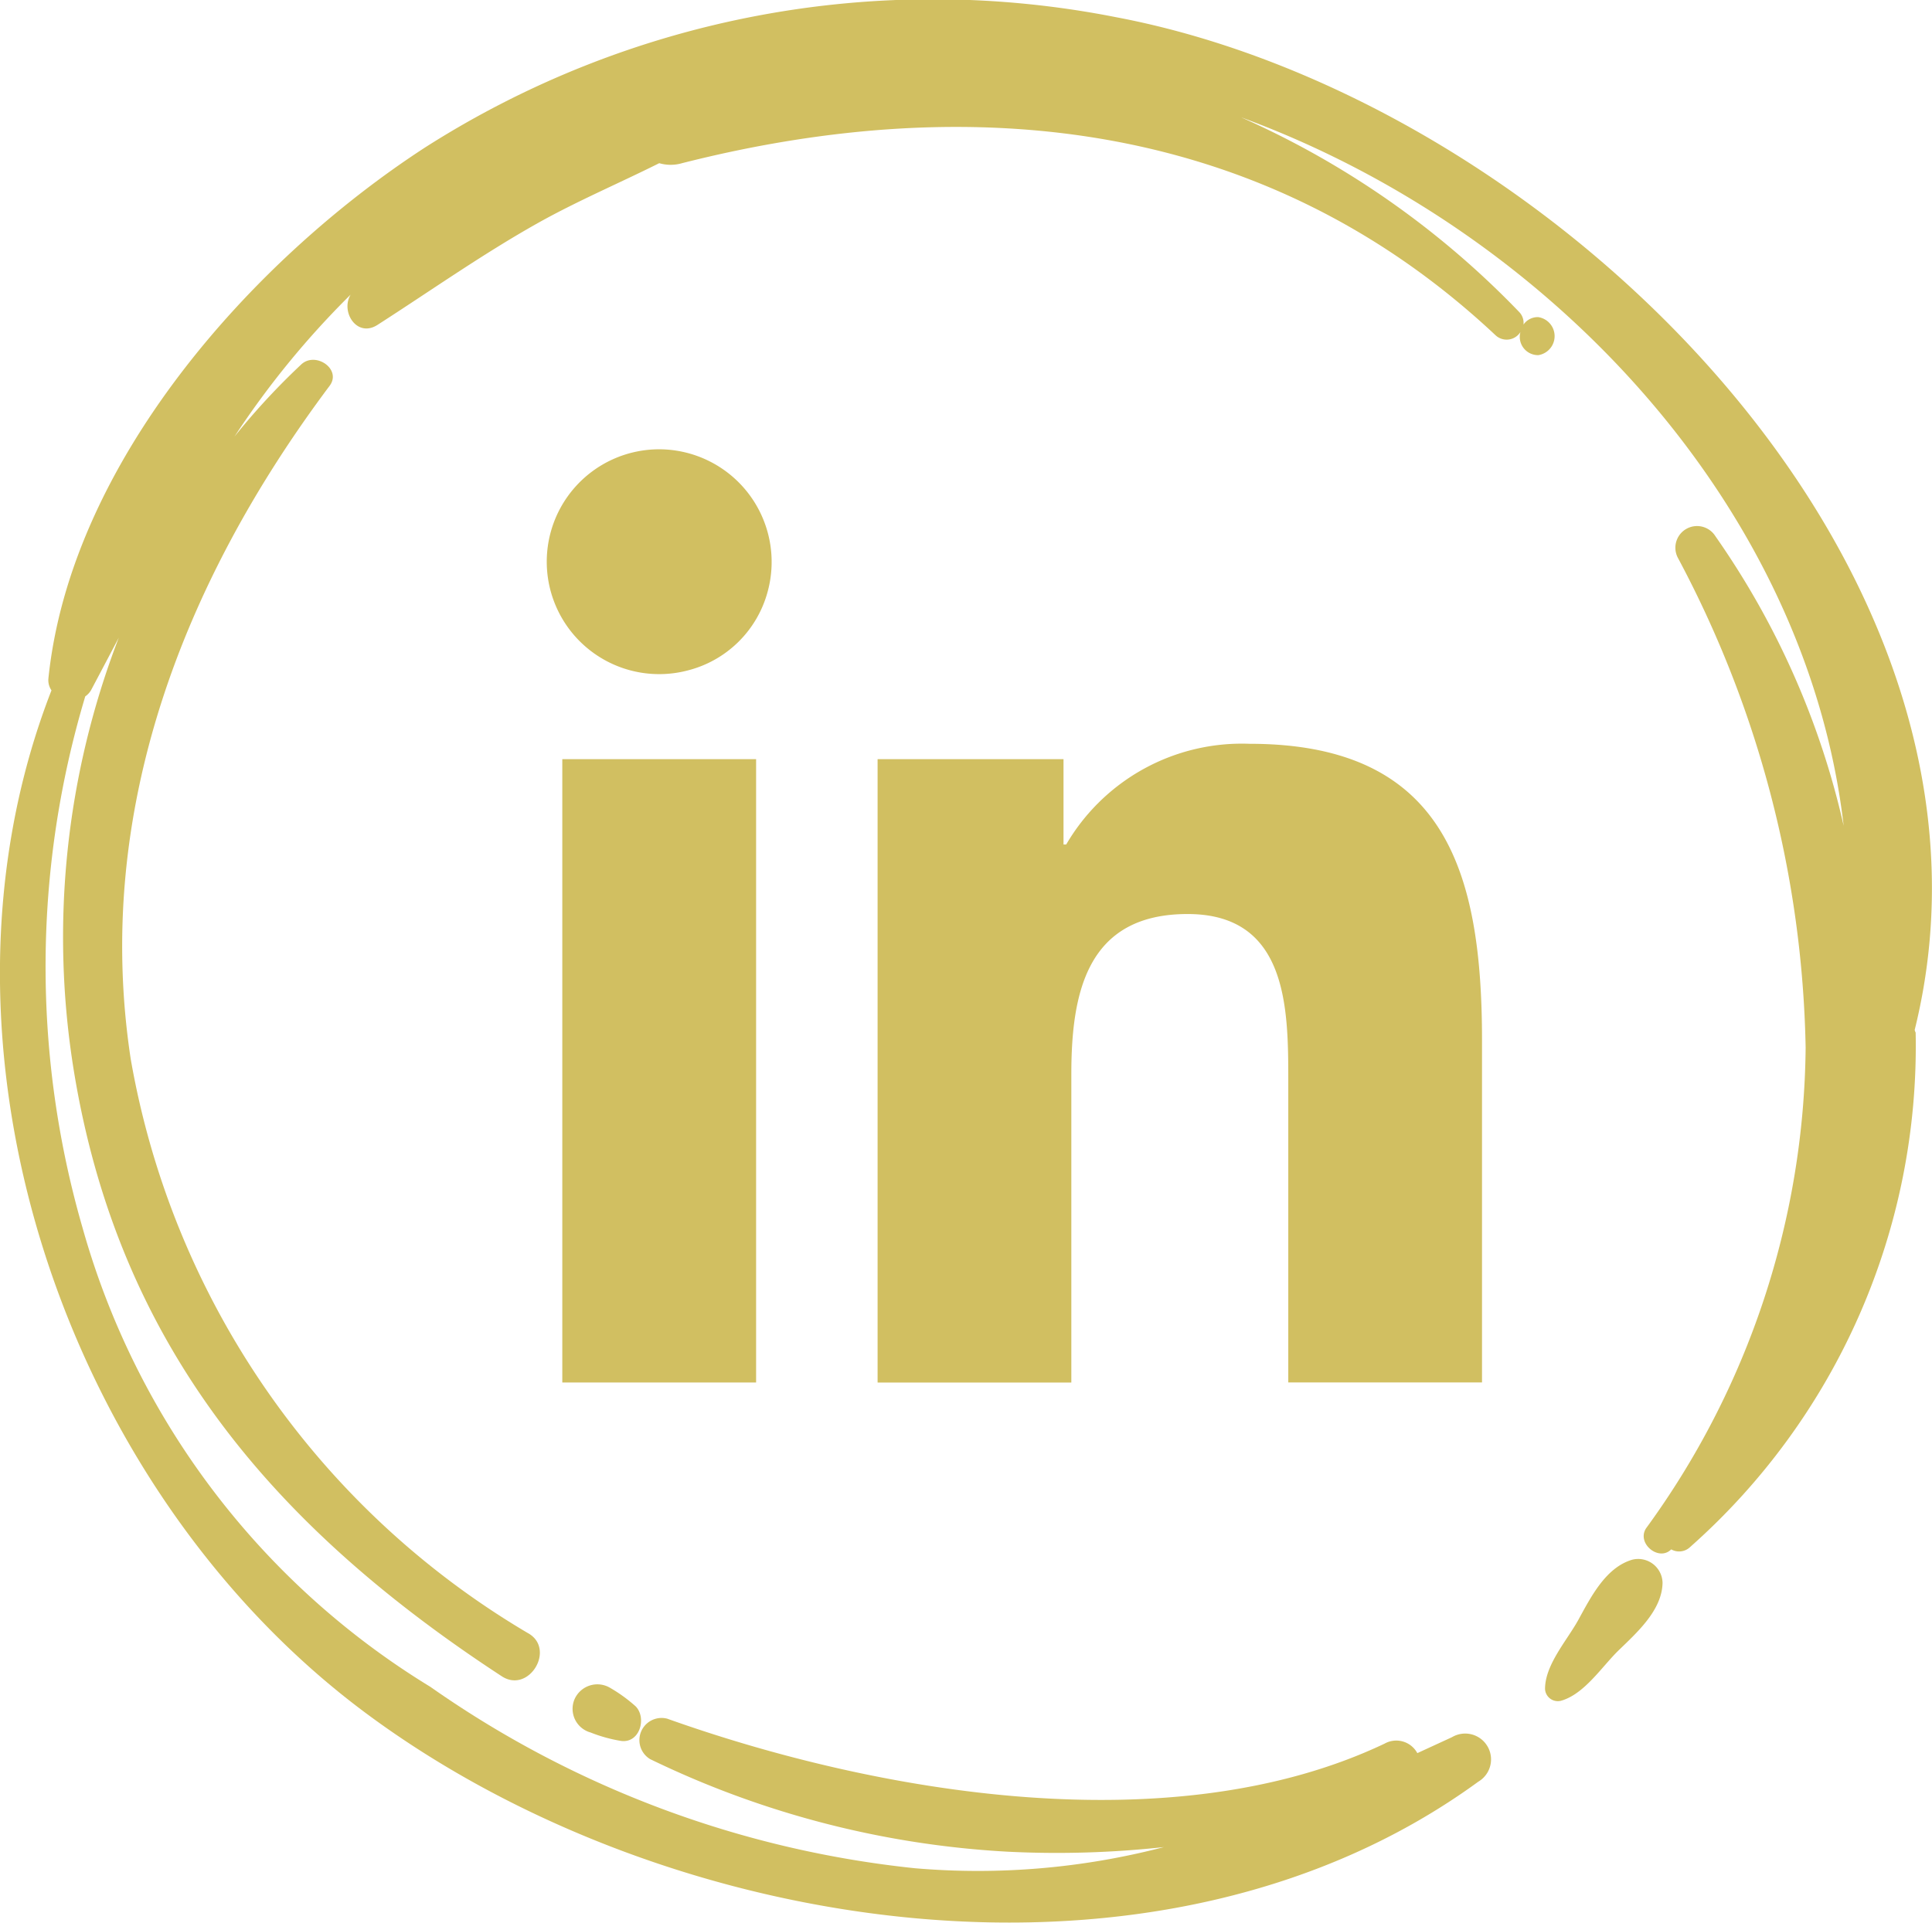
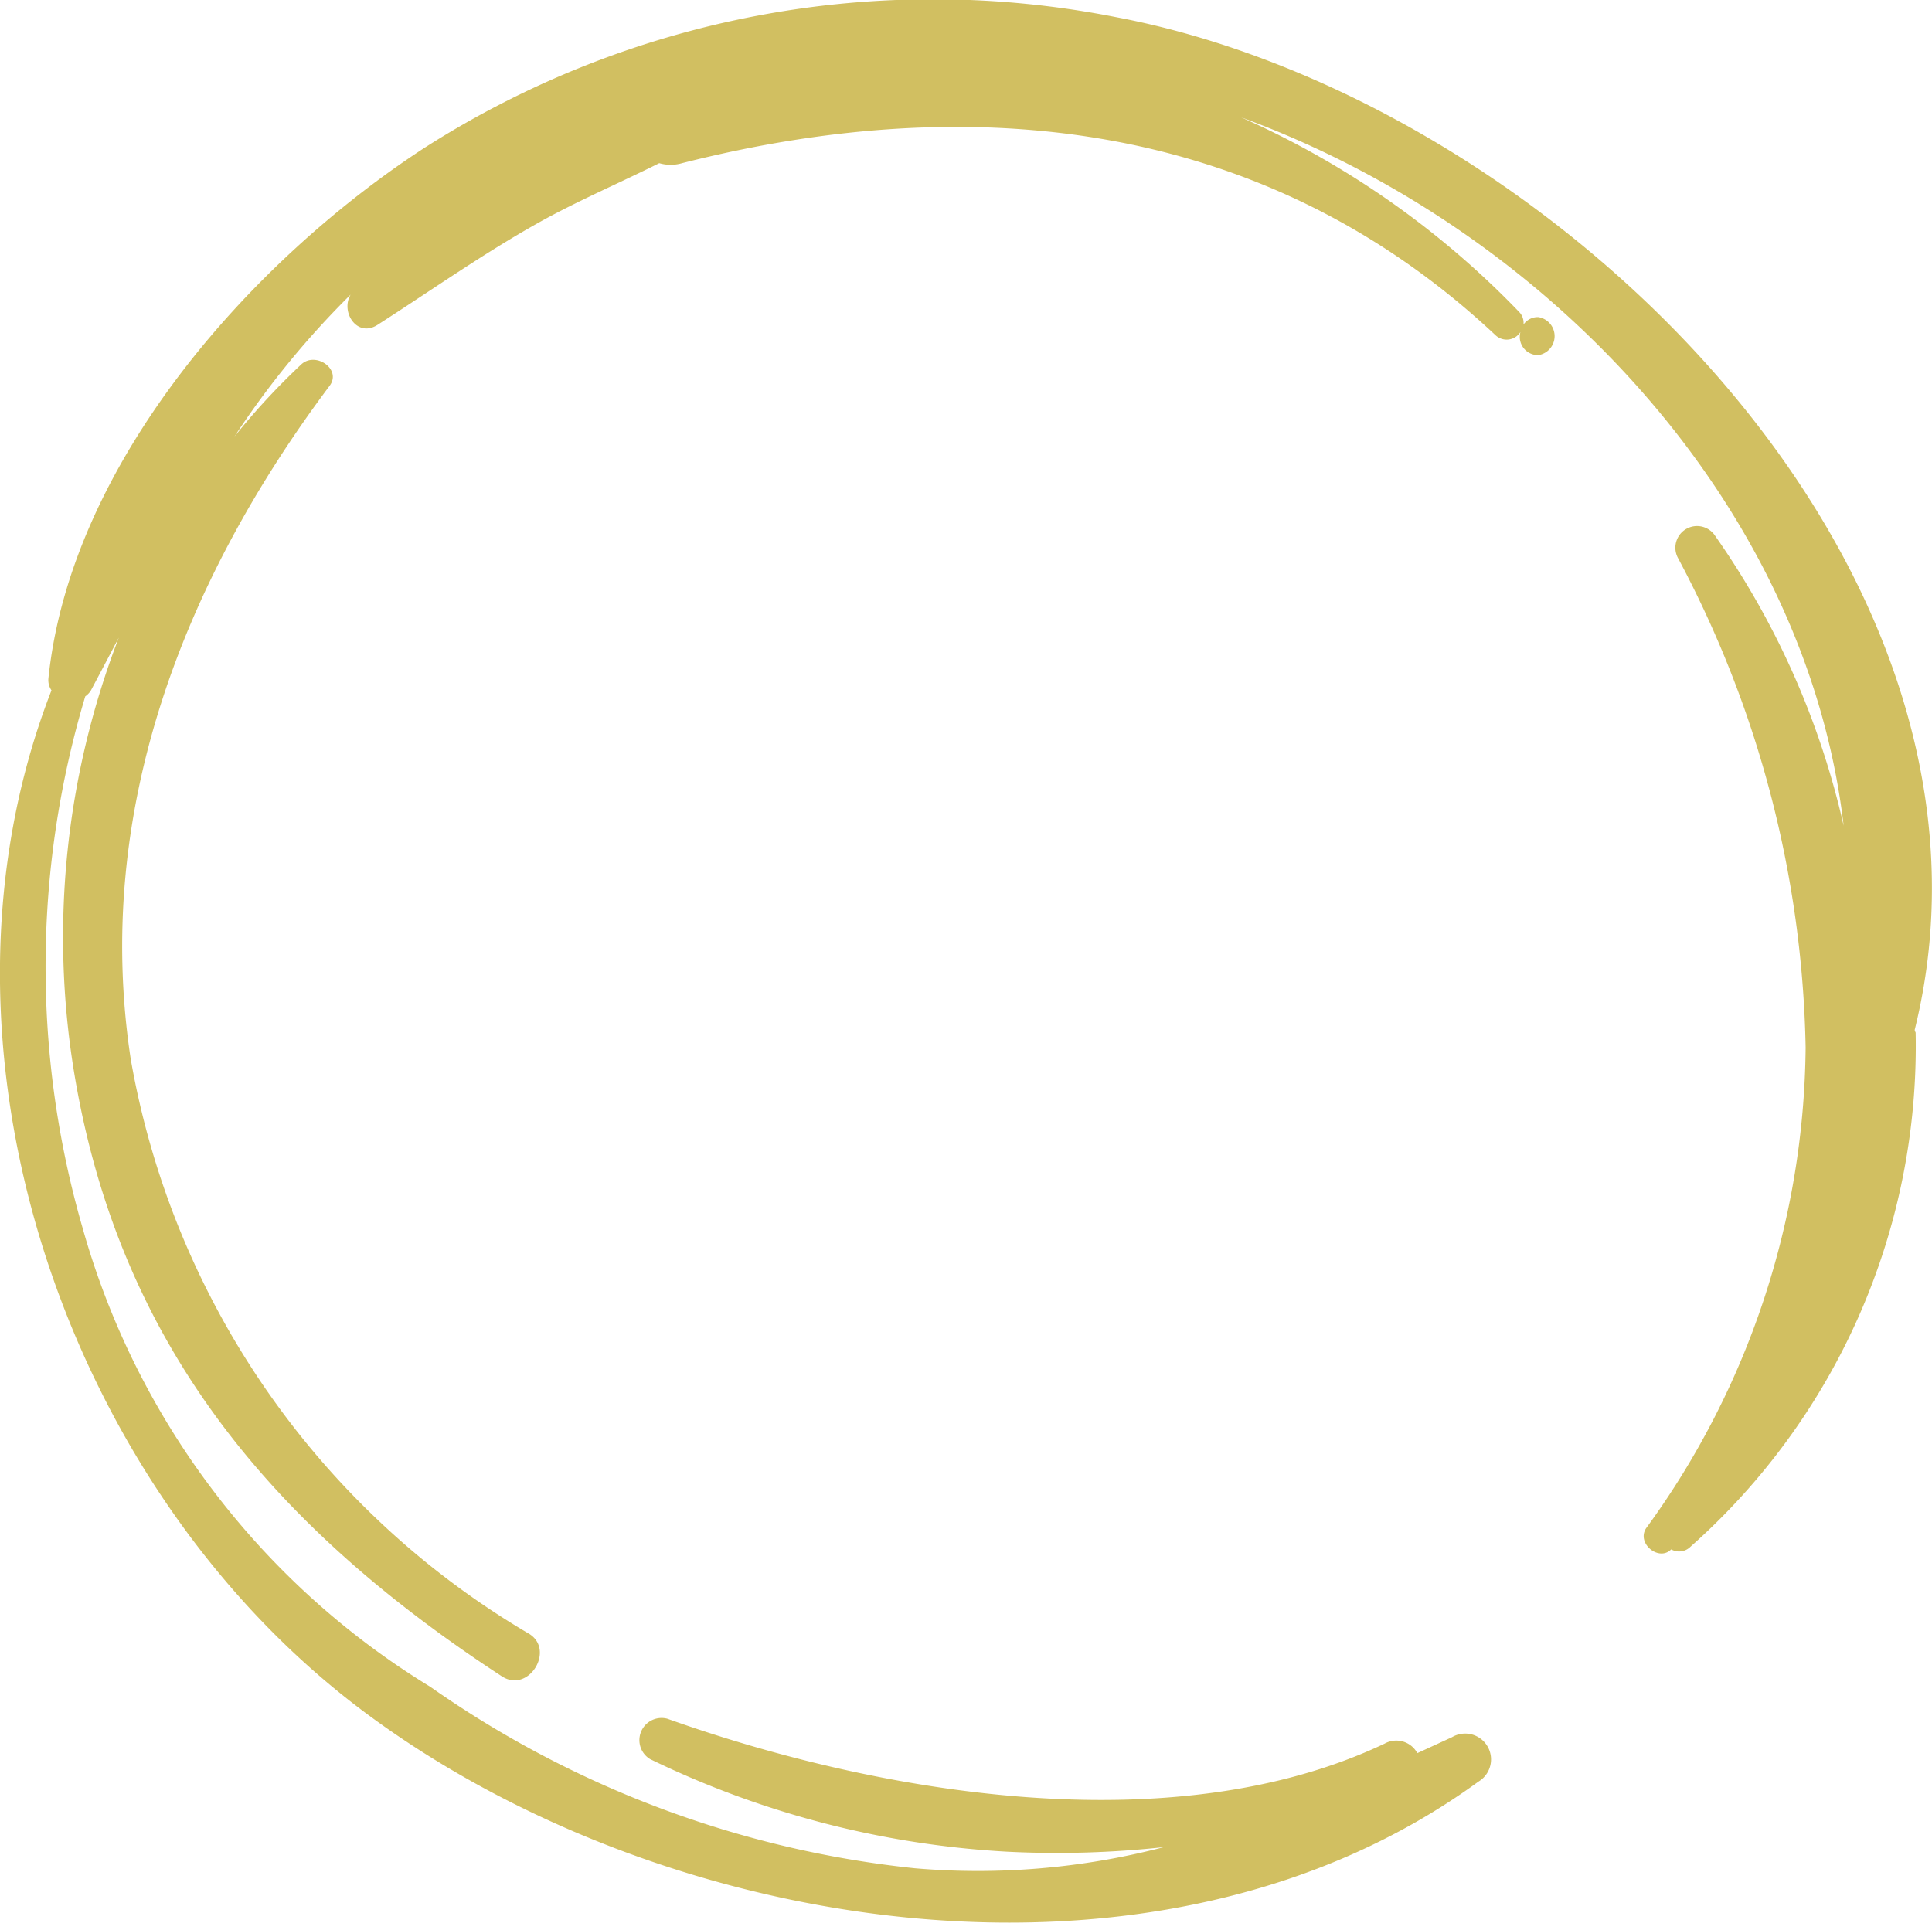
<svg xmlns="http://www.w3.org/2000/svg" id="Groupe_71" data-name="Groupe 71" width="30.136" height="30" viewBox="0 0 30.136 30">
-   <path id="Tracé_3682" data-name="Tracé 3682" d="M403.217,57.276h3.023V47.551h-3.023Zm1.512-14.56a1.754,1.754,0,1,0,.458,3.447,1.731,1.731,0,0,0,1.231-1.218A1.758,1.758,0,0,0,404.729,42.716Zm9.208,4.595a3.173,3.173,0,0,0-2.86,1.571h-.042V47.551h-2.9v9.726h3.022v-4.81c0-1.268.24-2.5,1.813-2.5,1.552,0,1.571,1.451,1.571,2.579v4.729h3.022V51.942C417.563,49.324,417,47.311,413.937,47.311Z" transform="translate(-394.446 -35.706)" fill="#d1bf61" />
  <g id="Groupe_59" data-name="Groupe 59" transform="translate(0 0)">
-     <path id="Tracé_3683" data-name="Tracé 3683" d="M443.9,86.728c-.412.123-.642.582-.837.937-.178.323-.52.7-.52,1.079a.2.2,0,0,0,.245.185c.365-.1.639-.53.9-.785.292-.283.681-.63.688-1.056A.38.38,0,0,0,443.9,86.728Z" transform="translate(-418.443 -62.392)" fill="#d1bf61" />
    <path id="Tracé_3684" data-name="Tracé 3684" d="M411.16,40.968c1.787-7.217-5.67-14.514-12.454-15.8a14.73,14.73,0,0,0-10.788,2.036c-2.731,1.778-5.525,4.939-5.869,8.281a.28.28,0,0,0,.048.185c-2.151,5.521.193,12.463,4.912,15.964,4.679,3.473,12.37,4.691,17.345,1.063a.4.4,0,0,0-.411-.694l-.541.249a.373.373,0,0,0-.513-.147c-3.312,1.571-7.911.777-11.186-.39a.346.346,0,0,0-.269.63,14.579,14.579,0,0,0,5.581,1.445,15.38,15.38,0,0,0,2.434-.072,11.494,11.494,0,0,1-3.884.33,16.05,16.05,0,0,1-7.559-2.831,12.274,12.274,0,0,1-5.422-7.153,14.677,14.677,0,0,1,.04-8.3.3.3,0,0,0,.092-.1c.146-.275.289-.547.431-.816a13,13,0,0,0-.7,6.765c.7,4.284,3.118,7.116,6.674,9.44.427.279.853-.438.4-.678a12.987,12.987,0,0,1-6.188-8.953c-.585-3.842.812-7.444,3.1-10.5.2-.261-.218-.546-.441-.336a10.924,10.924,0,0,0-1.041,1.125,13.628,13.628,0,0,1,1.812-2.215c-.161.27.1.679.421.471.83-.533,1.632-1.1,2.493-1.584.614-.345,1.268-.622,1.9-.938a.635.635,0,0,0,.356,0c4.571-1.161,9.122-.66,12.685,2.681a.254.254,0,0,0,.392-.046.285.285,0,0,0,.279.36.3.3,0,0,0,0-.593.27.27,0,0,0-.231.116.244.244,0,0,0-.071-.2,13.7,13.7,0,0,0-4.335-3.034c4.817,1.764,8.822,6.076,9.4,11.054a12.761,12.761,0,0,0-2-4.517.338.338,0,0,0-.585.338,16.872,16.872,0,0,1,1.992,7.64,12.915,12.915,0,0,1-2.489,7.5c-.152.236.2.523.392.329a.25.25,0,0,0,.3-.041,10.44,10.44,0,0,0,3.513-8.022C411.17,41,411.163,40.984,411.16,40.968Z" transform="translate(-381.294 -24.899)" fill="#d1bf61" />
-     <path id="Tracé_3685" data-name="Tracé 3685" d="M404.021,91.919a.383.383,0,0,0,.251.517,2.278,2.278,0,0,0,.478.132c.291.036.4-.36.226-.539a2.365,2.365,0,0,0-.405-.293A.389.389,0,0,0,404.021,91.919Z" transform="translate(-395.06 -65.405)" fill="#d1bf61" />
  </g>
</svg>